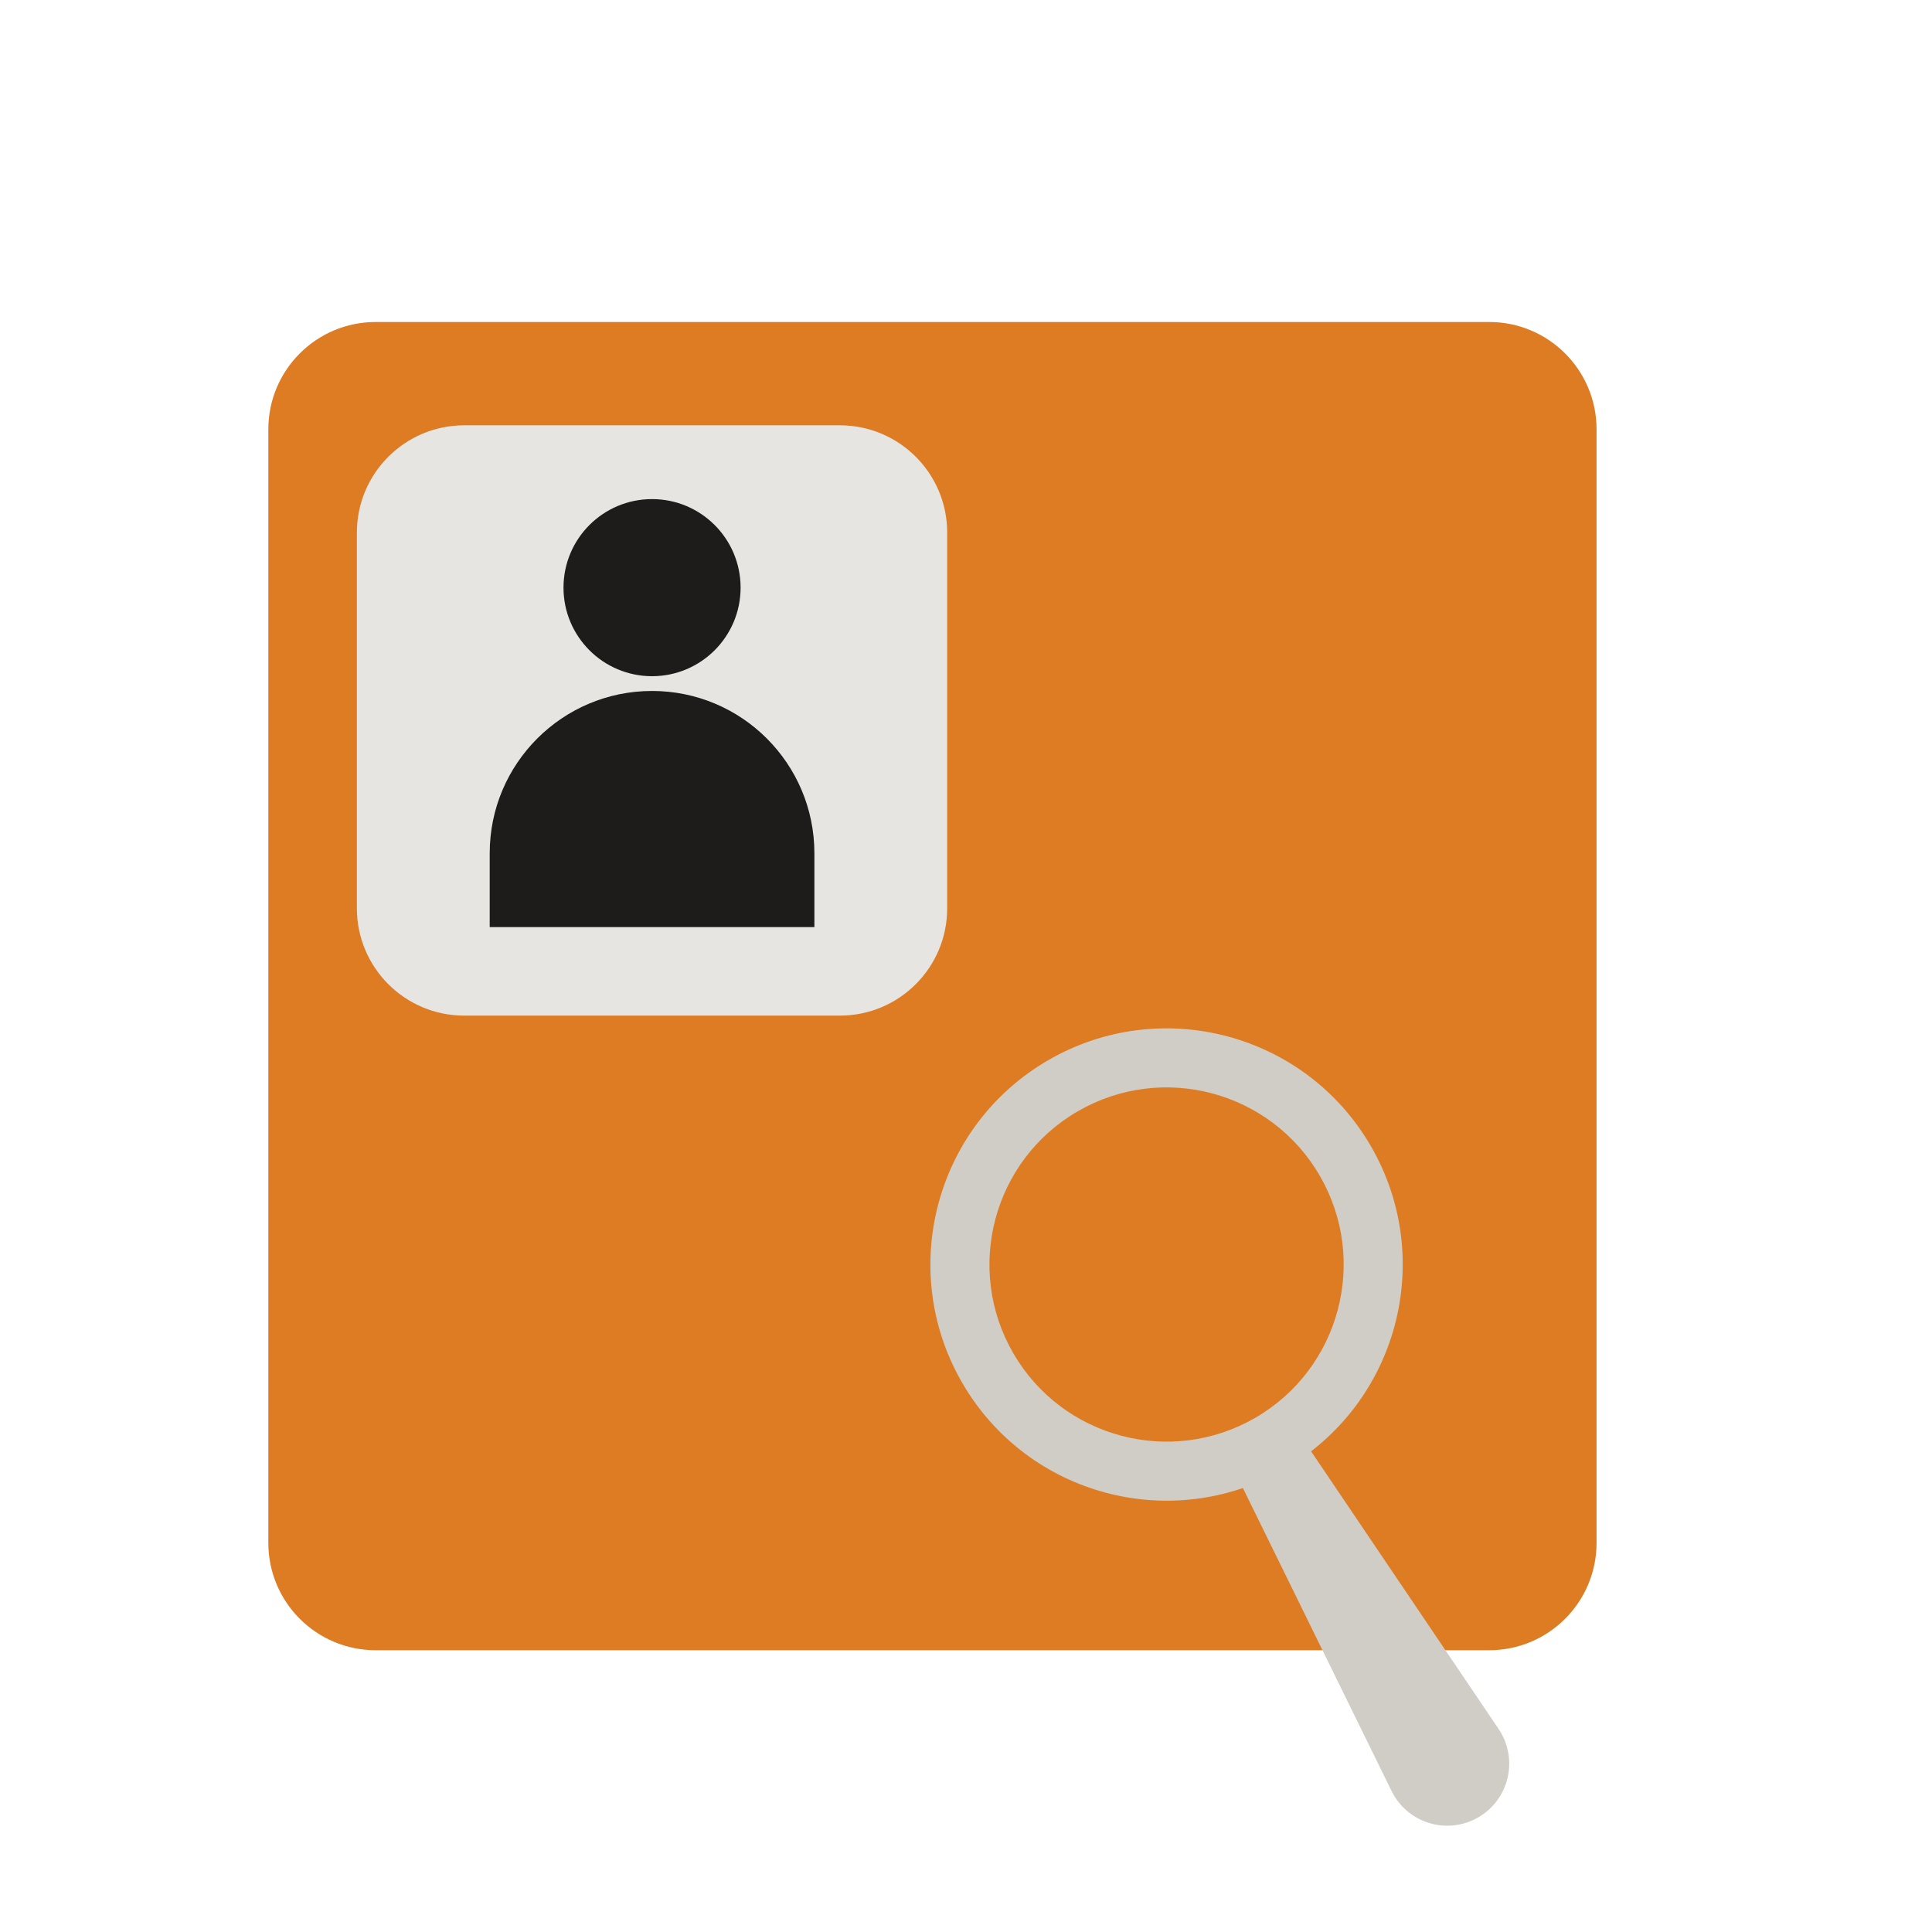
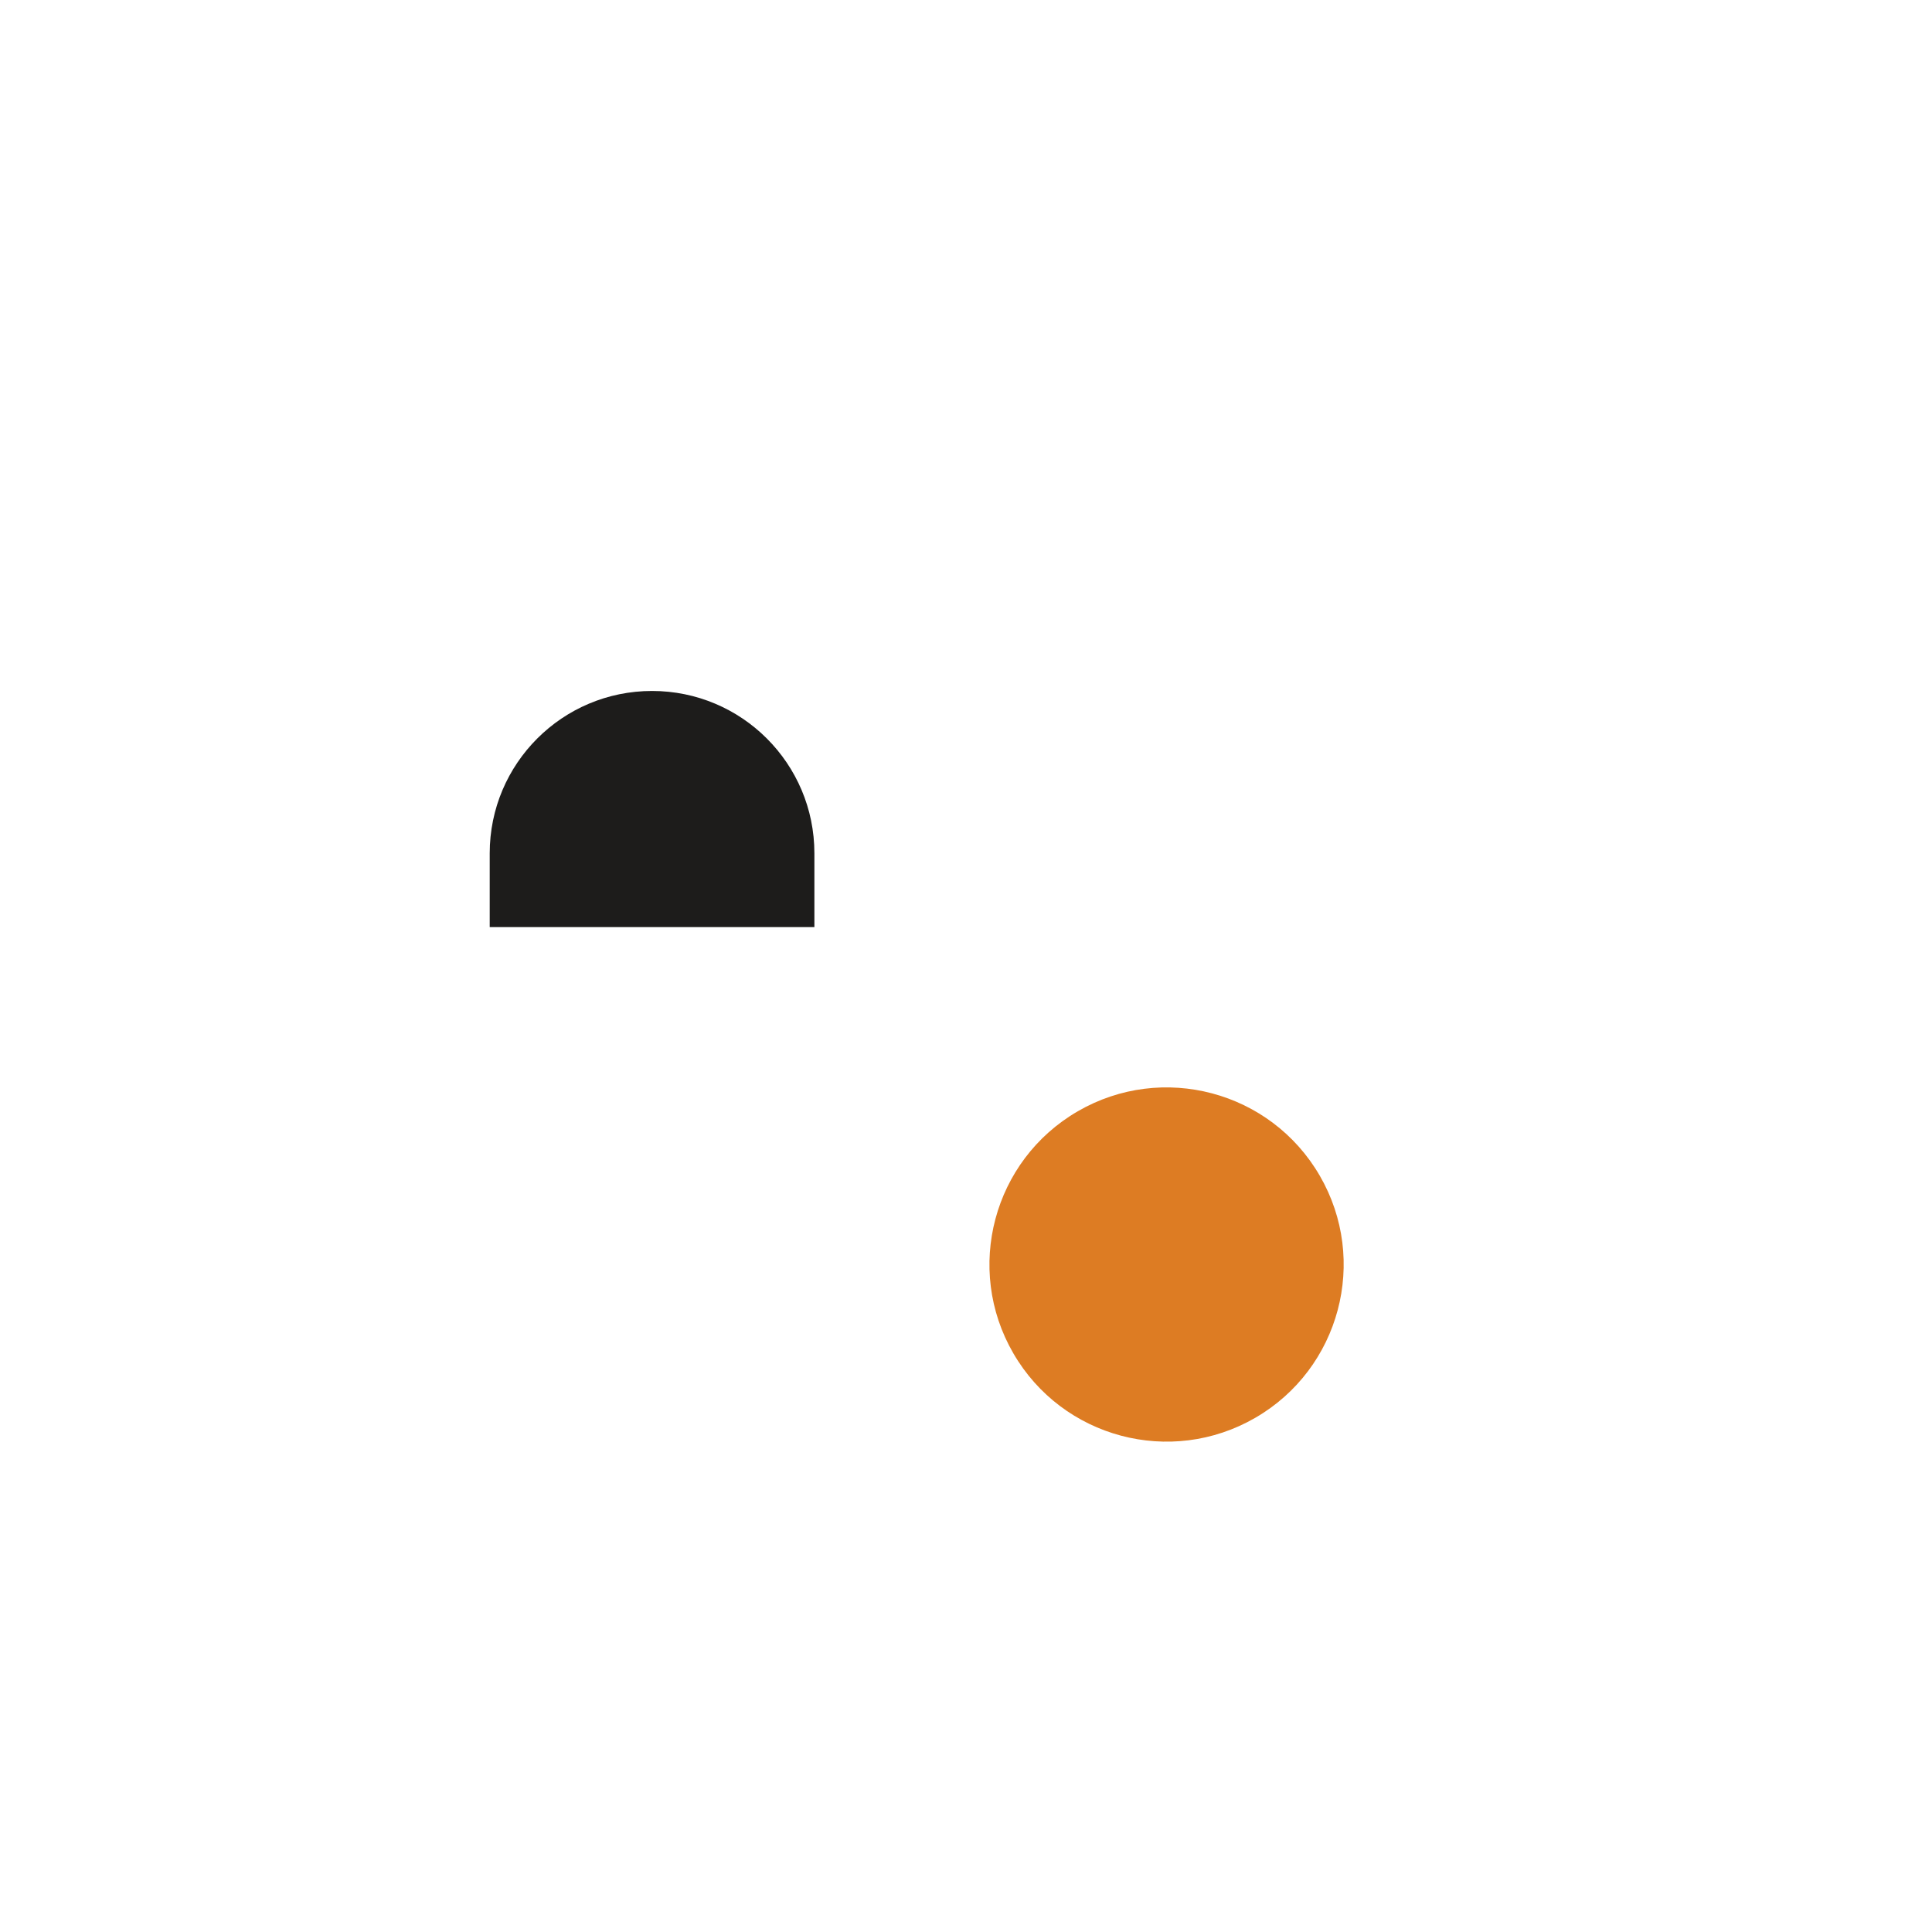
<svg xmlns="http://www.w3.org/2000/svg" width="72" height="72" viewBox="0 0 72 72" fill="none">
-   <path d="M10 16C10 13.791 11.791 12 14 12H55.499C57.708 12 59.499 13.791 59.499 16V57.499C59.499 59.708 57.708 61.499 55.499 61.499H14C11.791 61.499 10 59.708 10 57.499V16Z" fill="#DD7C23" />
-   <path d="M13.3 19.85C13.3 17.641 15.091 15.85 17.3 15.85H31.299C33.509 15.85 35.299 17.641 35.299 19.85V33.849C35.299 36.059 33.509 37.849 31.299 37.849H17.3C15.091 37.849 13.3 36.059 13.3 33.849V19.85Z" fill="#E7E5E1" />
-   <path d="M27.6 21.9C27.6 23.722 26.122 25.2 24.3 25.2C22.477 25.2 21 23.722 21 21.9C21 20.077 22.477 18.6 24.3 18.6C26.122 18.6 27.6 20.077 27.6 21.9Z" fill="#1D1C1B" />
  <path d="M18.25 31.8C18.25 28.458 20.959 25.75 24.3 25.75C27.641 25.75 30.35 28.458 30.35 31.8V34.55H18.25V31.8Z" fill="#1D1C1B" />
-   <path d="M51.089 42.714C53.525 46.919 52.091 52.303 47.886 54.74C43.681 57.176 38.297 55.742 35.86 51.536C33.424 47.331 34.858 41.947 39.064 39.511C43.269 37.075 48.653 38.509 51.089 42.714Z" fill="#D0CDC7" />
  <path d="M49.185 43.817C51.012 46.971 49.937 51.009 46.783 52.836C43.629 54.663 39.591 53.588 37.764 50.434C35.936 47.28 37.012 43.242 40.166 41.414C43.32 39.587 47.358 40.663 49.185 43.817Z" fill="#DD7C23" />
-   <path d="M45.907 54.615L48.286 53.236L55.849 64.435C56.597 65.544 56.25 67.056 55.092 67.727C53.934 68.398 52.45 67.947 51.86 66.746L45.907 54.615Z" fill="#D0CDC7" />
</svg>